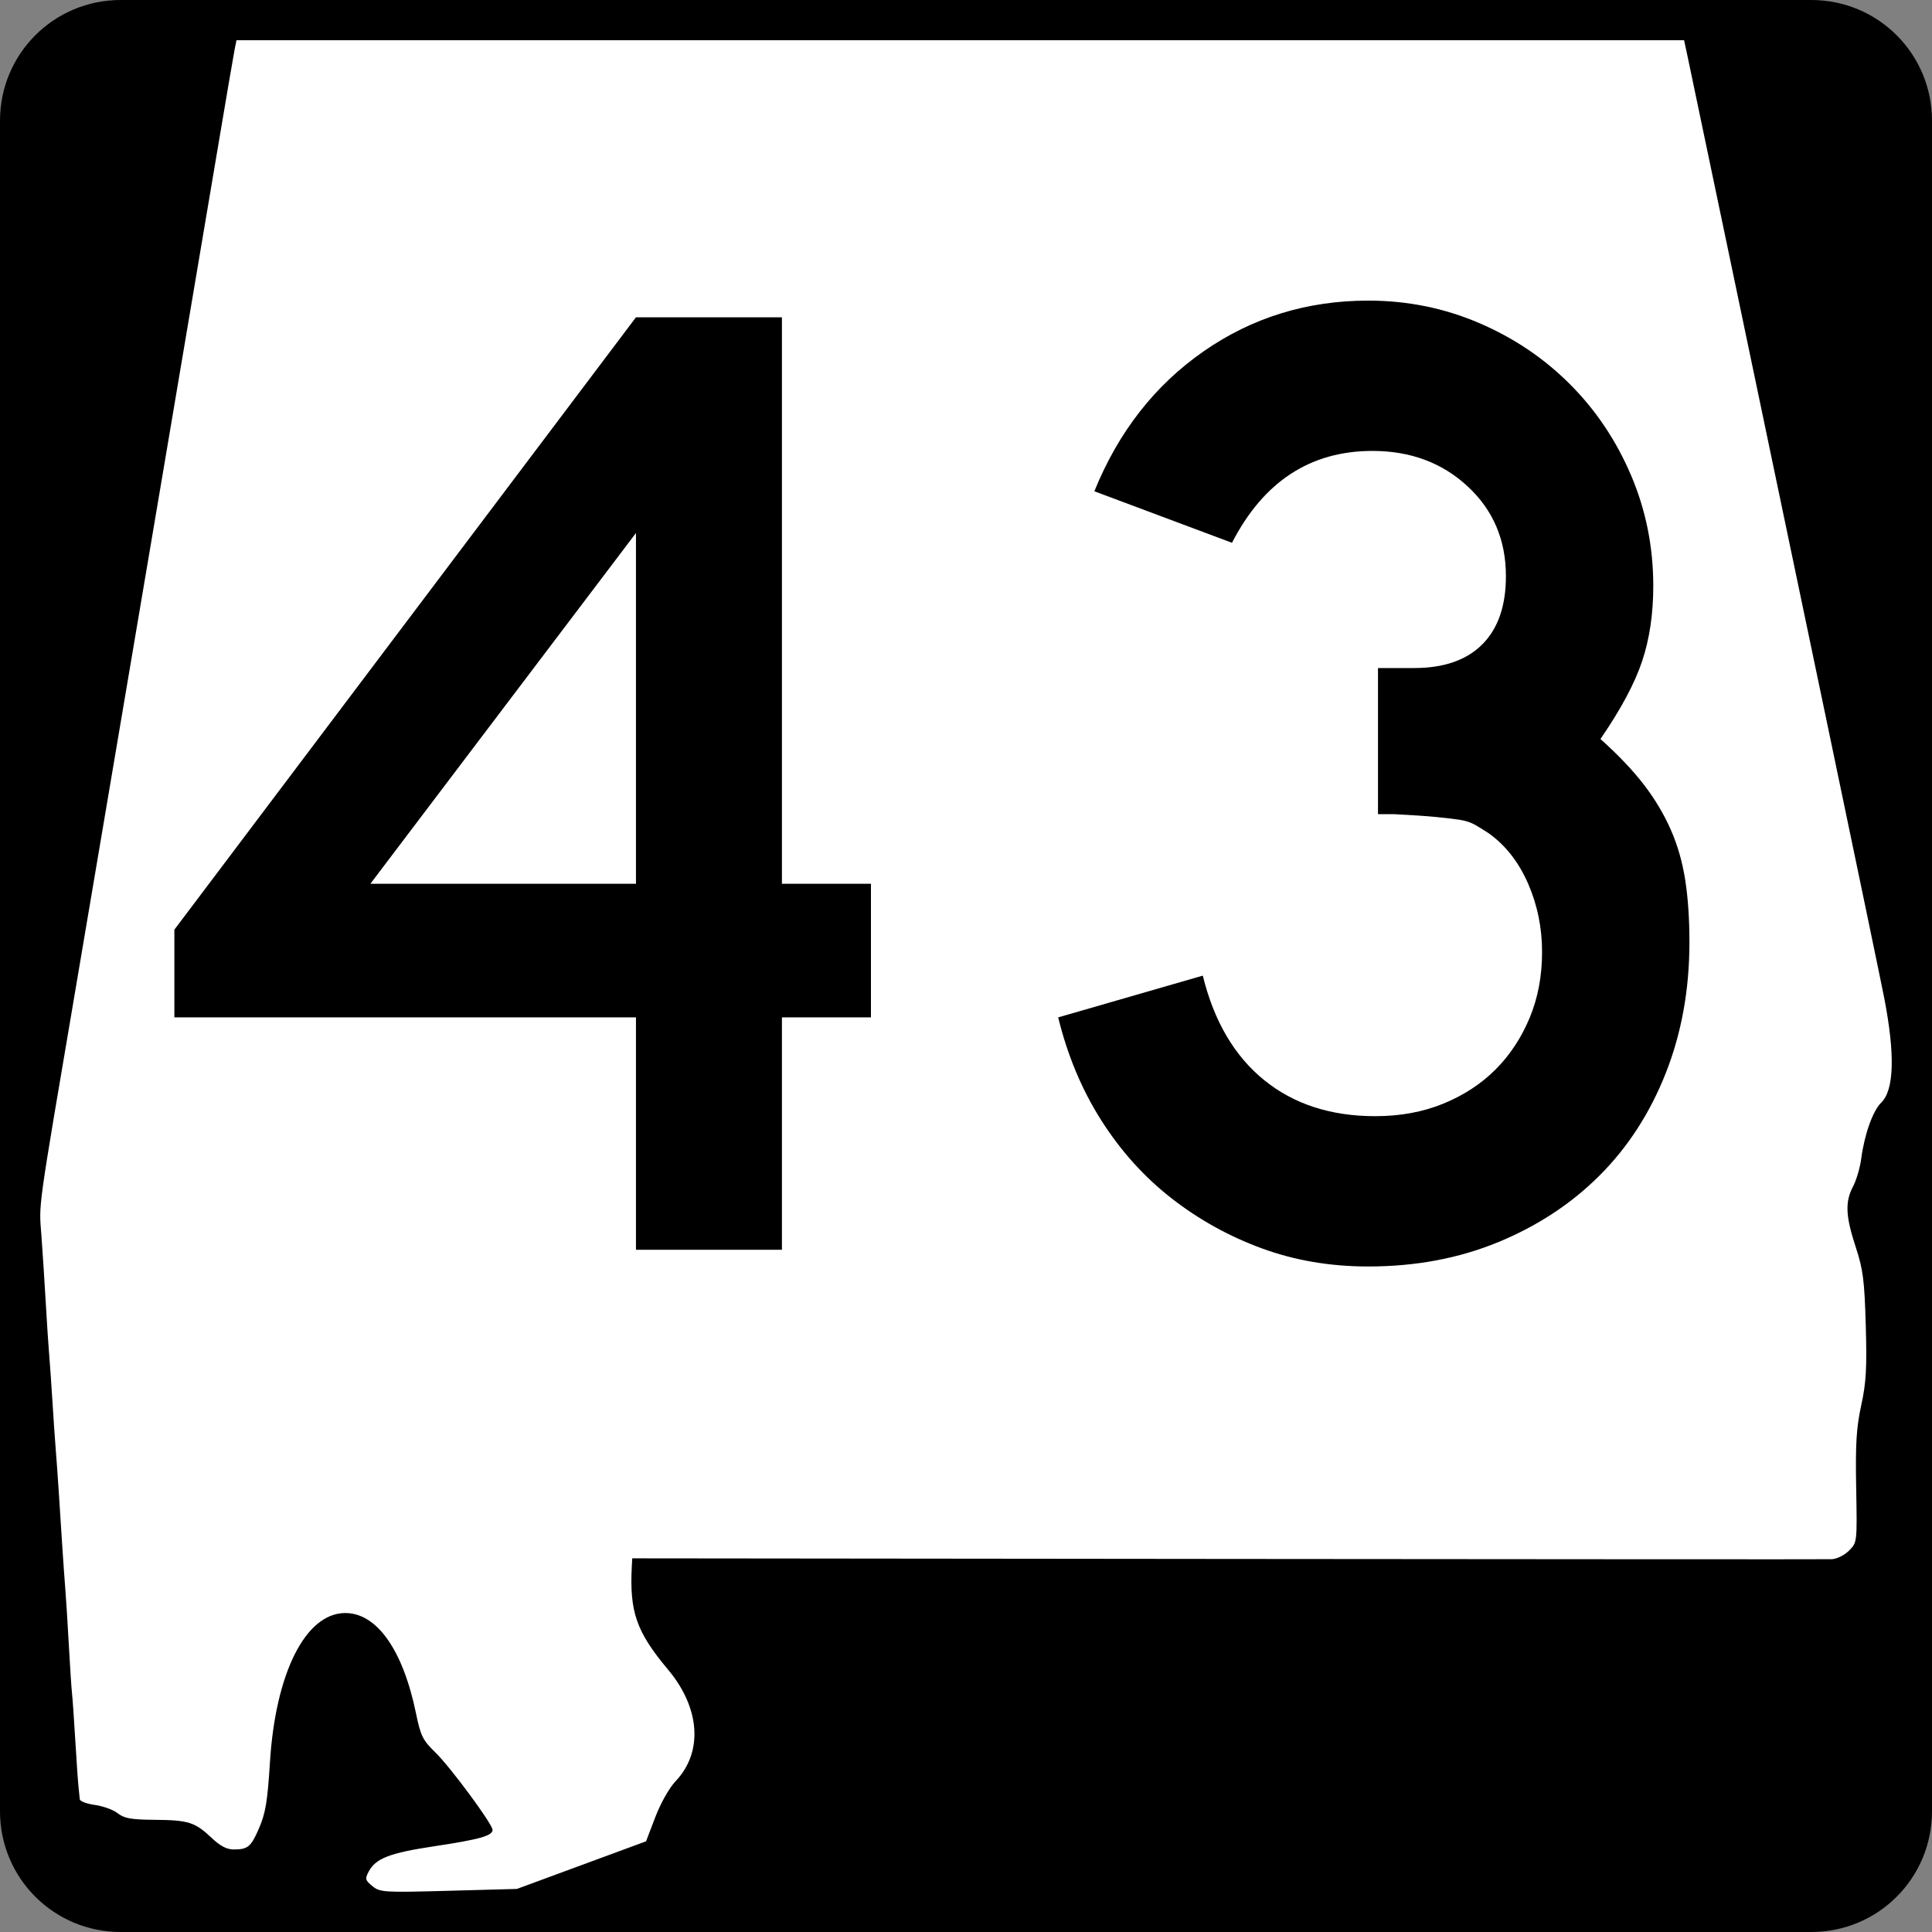
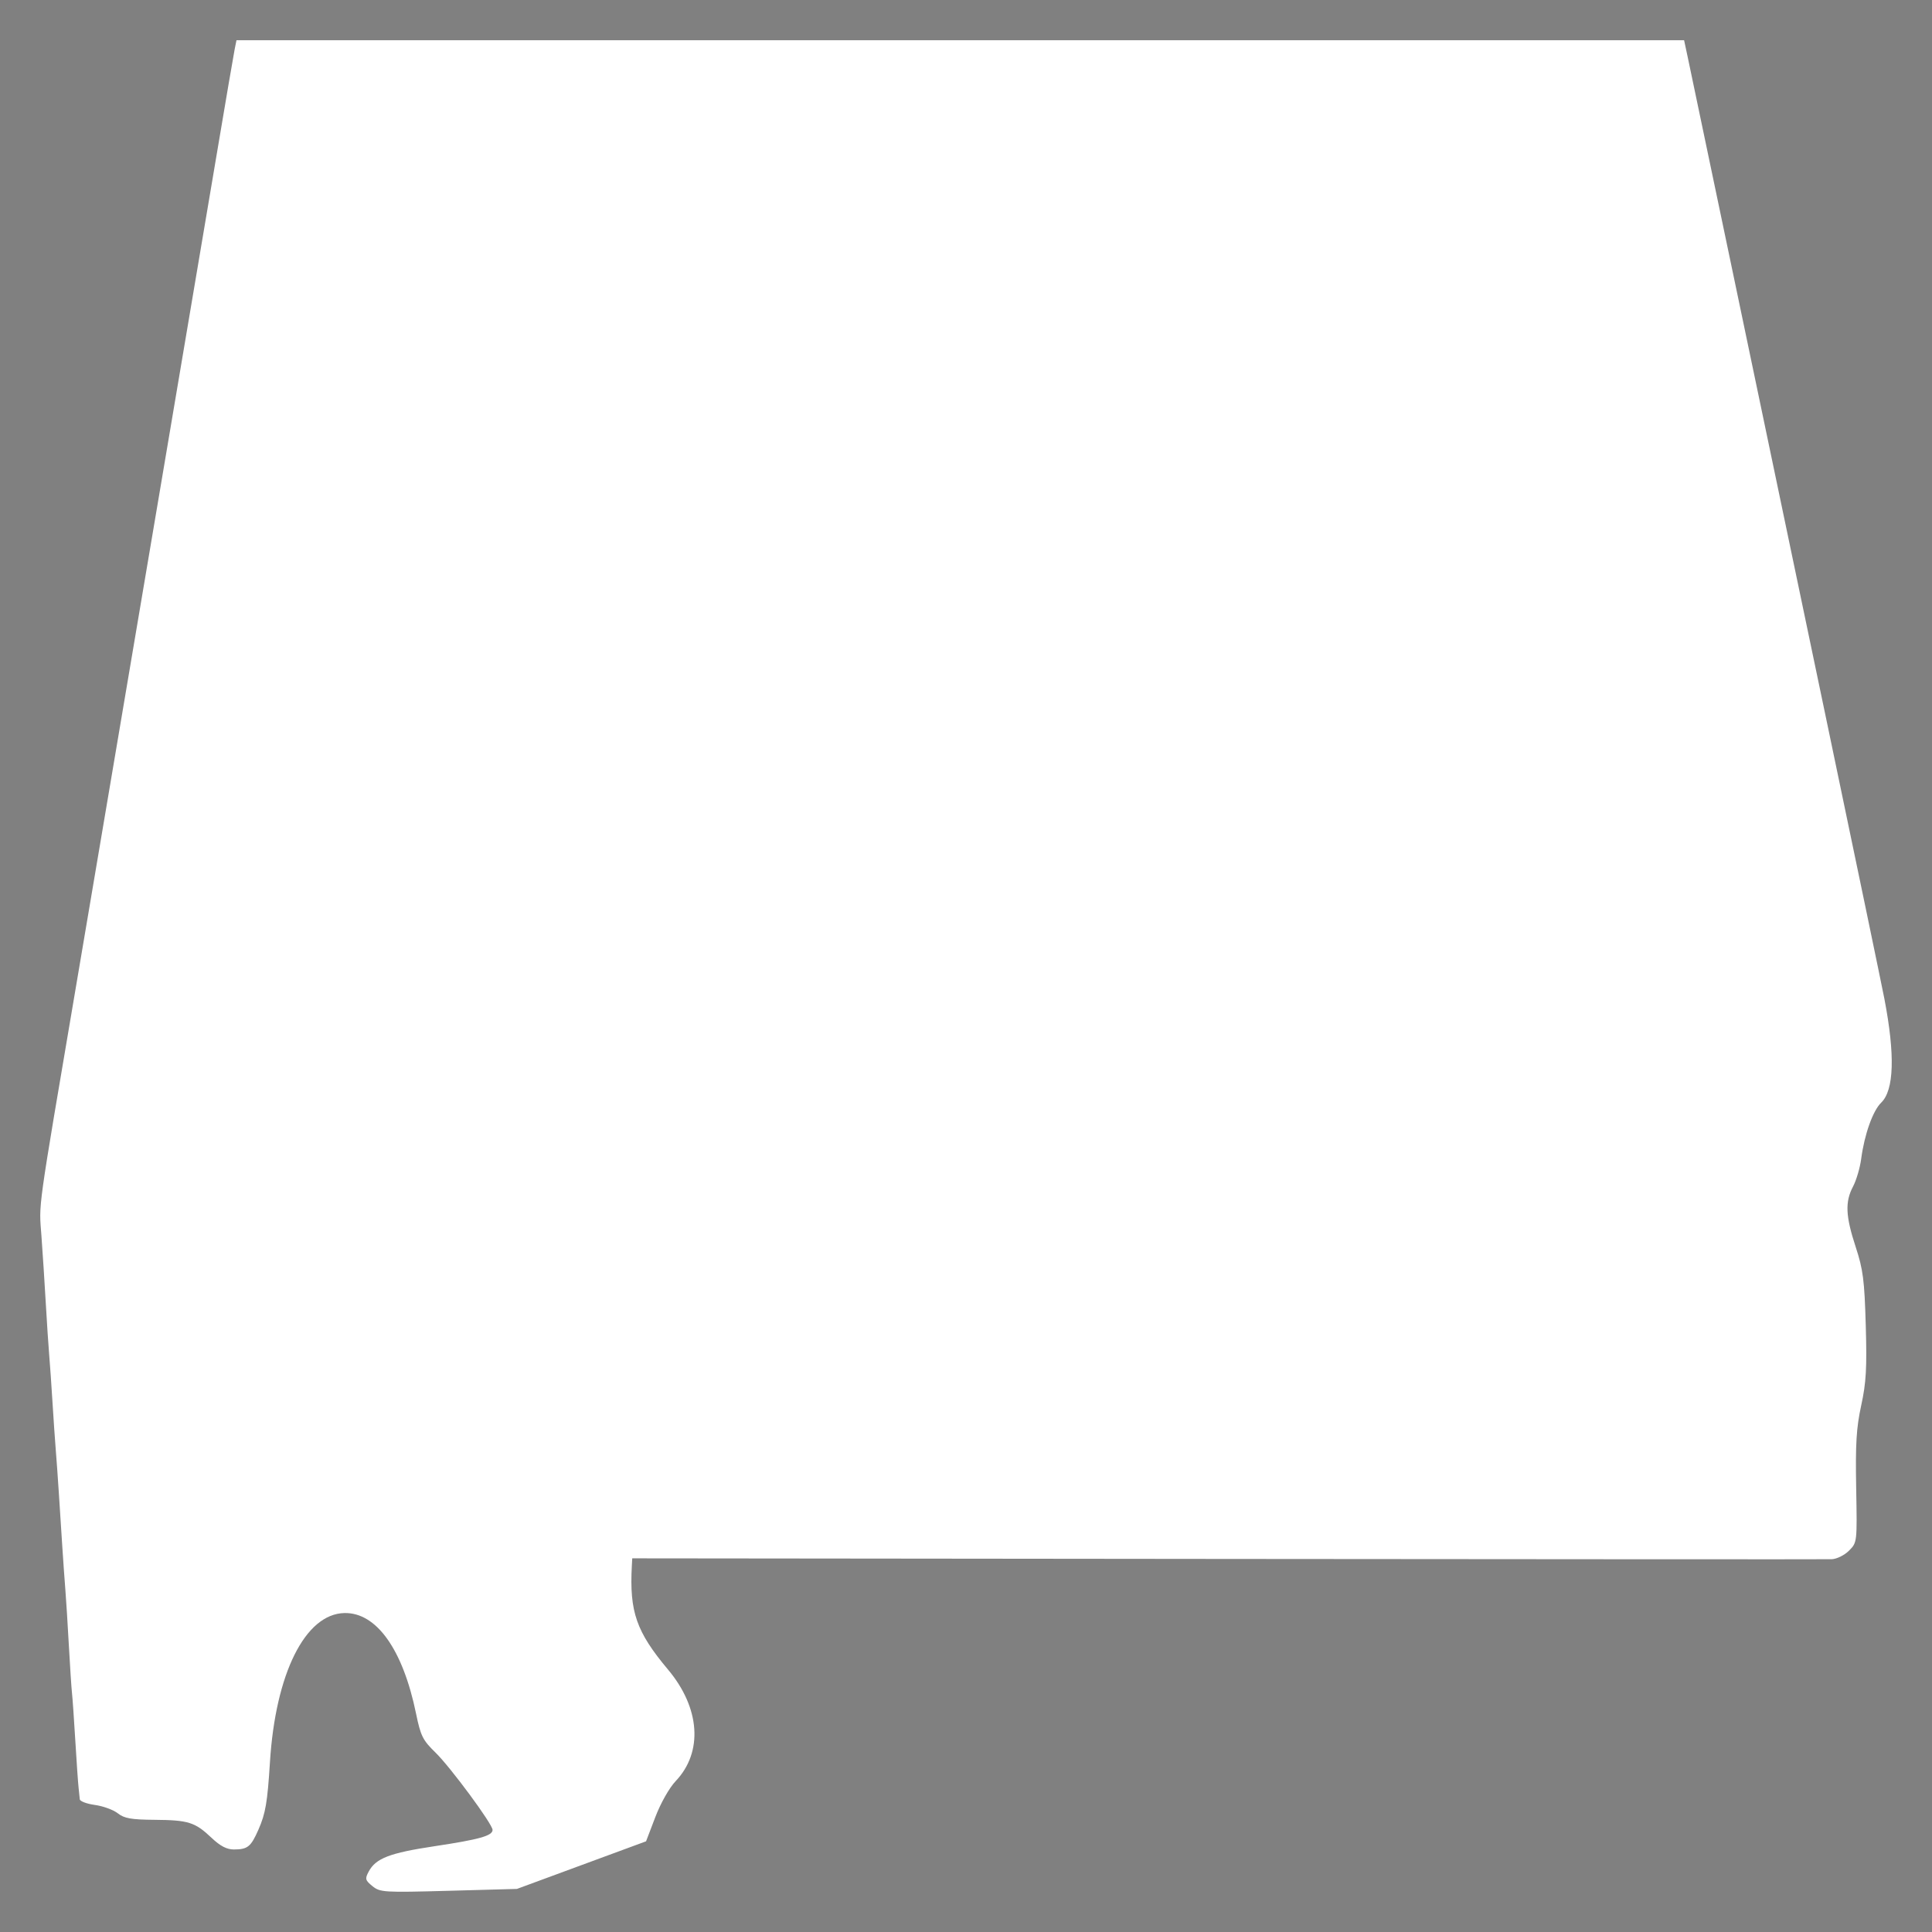
<svg xmlns="http://www.w3.org/2000/svg" xmlns:ns1="http://sodipodi.sourceforge.net/DTD/sodipodi-0.dtd" xmlns:ns2="http://www.inkscape.org/namespaces/inkscape" width="600" height="600" id="svg2" ns1:version="0.32" ns2:version="0.44" version="1.0" ns1:docbase="C:\Documents and Settings\ltljltlj\Desktop\Signs\State Route Shields\Alabama\Done" ns1:docname="Alabama 43.svg">
  <rect width="100%" height="100%" fill="#808080" stroke="none" />
  <defs id="defs4" />
  <ns1:namedview id="base" pagecolor="#ffffff" bordercolor="#666666" borderopacity="1.0" ns2:pageopacity="0.0" ns2:pageshadow="2" ns2:zoom="1.28" ns2:cx="300.00001" ns2:cy="300" ns2:document-units="px" ns2:current-layer="g4165" ns2:window-width="1015" ns2:window-height="964" ns2:window-x="22" ns2:window-y="26" />
  <g ns2:label="Layer 1" ns2:groupmode="layer" id="layer1">
    <g style="overflow:visible" id="g1366" transform="translate(205.714,95.219)">
-       <path style="color:black;fill:black;fill-opacity:1;fill-rule:nonzero;stroke:none;stroke-width:0.874;stroke-linecap:butt;stroke-linejoin:miter;stroke-miterlimit:4;stroke-dashoffset:0;stroke-opacity:1;marker:none;marker-start:none;marker-mid:none;marker-end:none;visibility:visible;display:inline;overflow:visible" d="M -168.214,-95.219 L 356.786,-95.219 C 377.561,-95.219 394.286,-78.494 394.286,-57.719 L 394.286,467.281 C 394.286,488.056 377.561,504.781 356.786,504.781 L -168.214,504.781 C -188.989,504.781 -205.714,488.056 -205.714,467.281 L -205.714,-57.719 C -205.714,-78.494 -188.989,-95.219 -168.214,-95.219 z " id="rect1877" />
-       <path id="path7" d="" />
      <path style="fill:white;fill-opacity:1;stroke:none;stroke-opacity:1" d="M -90.052,490.537 C -92.293,488.713 -92.41,488.265 -91.224,486.038 C -89.017,481.891 -84.749,480.246 -70.727,478.133 C -56.804,476.036 -52.743,474.893 -52.743,473.073 C -52.743,471.283 -65.821,453.571 -70.501,449.024 C -74.42,445.215 -75.08,443.888 -76.507,436.947 C -80.602,417.011 -88.808,405.502 -98.767,405.728 C -110.934,406.003 -120.157,424.484 -121.879,452.038 C -122.66,464.541 -123.247,467.978 -125.457,473.001 C -127.798,478.322 -128.794,479.129 -133.049,479.15 C -135.276,479.161 -137.299,478.11 -140.023,475.527 C -145.14,470.675 -147.2,470.024 -157.719,469.942 C -164.956,469.885 -167.14,469.498 -169.138,467.918 C -170.497,466.843 -173.688,465.678 -176.231,465.327 C -178.773,464.977 -180.891,464.182 -180.937,463.56 C -180.983,462.939 -181.153,461.289 -181.315,459.895 C -181.476,458.5 -181.931,451.955 -182.325,445.349 C -182.719,438.744 -183.181,432.126 -183.352,430.643 C -183.523,429.16 -183.963,422.47 -184.331,415.776 C -184.698,409.082 -185.185,401.323 -185.412,398.534 C -185.639,395.745 -186.069,389.697 -186.366,385.095 C -186.663,380.493 -187.149,372.962 -187.446,368.36 C -187.743,363.758 -188.174,357.711 -188.405,354.922 C -188.636,352.133 -189.091,345.515 -189.416,340.215 C -189.741,334.916 -190.202,328.298 -190.44,325.509 C -190.678,322.72 -191.156,315.461 -191.502,309.379 C -191.849,303.296 -192.454,293.94 -192.847,288.587 C -193.622,278.046 -194.332,283.155 -181.986,210.394 C -179.194,193.938 -174.598,166.782 -171.773,150.047 C -168.947,133.312 -161.419,88.813 -155.044,51.159 C -148.669,13.506 -141.191,-30.765 -138.425,-47.221 C -135.66,-63.677 -133.144,-78.396 -132.835,-79.93 L -132.273,-82.719 L 92.513,-82.719 L 317.299,-82.719 L 318.438,-77.395 C 319.064,-74.466 325.255,-44.914 332.195,-11.723 C 339.135,21.468 352.31,84.451 361.473,128.241 C 370.635,172.03 378.746,211.053 379.497,214.958 C 382.85,232.4 382.516,243.336 378.512,247.214 C 375.919,249.725 373.294,257.093 372.297,264.655 C 371.93,267.444 370.791,271.317 369.766,273.261 C 367.246,278.044 367.438,282.428 370.589,292.039 C 372.888,299.051 373.313,302.358 373.715,316.381 C 374.097,329.699 373.844,334.155 372.304,341.23 C 370.795,348.161 370.488,353.177 370.738,366.826 C 371.047,383.791 371.046,383.803 368.513,386.35 C 367.114,387.756 364.714,388.946 363.158,389.005 C 361.607,389.063 277.154,389.027 175.486,388.924 L -9.367,388.736 L -9.492,391.099 C -10.252,405.375 -8.091,411.556 1.767,423.311 C 11.752,435.216 12.681,448.911 4.117,457.926 C 2.154,459.992 -0.544,464.761 -2.193,469.076 L -5.073,476.615 L -25.125,484.008 L -45.177,491.401 L -66.371,491.982 C -86.518,492.534 -87.687,492.463 -90.052,490.537 z " id="path1483" />
      <g style="overflow:visible" id="g4165" transform="matrix(1,0,0,1.001,-1117.941,-617.729)">
-         <path transform="scale(1,1)" style="font-size:431.789px;font-style:normal;font-variant:normal;font-weight:normal;font-stretch:normal;text-align:center;line-height:125%;writing-mode:lr-tb;text-anchor:middle;font-family:Roadgeek 2005 Series D" d="M 1155.062,837.63 L 1155.062,909.735 L 1109.732,909.735 L 1109.732,837.63 L 966.378,837.63 L 966.378,810.419 L 1109.732,620.431 L 1155.062,620.431 L 1155.062,796.174 L 1182.707,796.174 L 1182.707,837.63 L 1155.062,837.63 z M 1109.732,687.357 L 1027.256,796.174 L 1109.732,796.174 L 1109.732,687.357 z M 1436.895,814.306 C 1436.895,828.986 1434.448,842.514 1429.555,854.892 C 1424.662,867.27 1417.825,877.849 1409.045,886.629 C 1400.264,895.409 1389.758,902.319 1377.525,907.357 C 1365.292,912.395 1351.836,914.914 1337.157,914.914 C 1325.35,914.914 1314.338,913.043 1304.122,909.3 C 1293.905,905.558 1284.549,900.377 1276.054,893.758 C 1267.559,887.139 1260.29,879.079 1254.246,869.578 C 1248.202,860.077 1243.739,849.428 1240.858,837.63 L 1285.766,824.677 C 1289.227,838.776 1295.563,849.568 1304.774,857.053 C 1313.985,864.538 1325.499,868.28 1339.318,868.28 C 1347.083,868.28 1354.133,866.984 1360.467,864.393 C 1366.801,861.801 1372.199,858.276 1376.662,853.818 C 1381.124,849.36 1384.651,844.036 1387.243,837.847 C 1389.834,831.658 1391.13,824.822 1391.13,817.337 C 1391.13,809.852 1389.69,802.798 1386.808,796.174 C 1383.927,789.551 1379.899,784.368 1374.725,780.625 C 1372.994,779.475 1371.481,778.539 1370.185,777.819 C 1368.889,777.098 1367.306,776.595 1365.435,776.31 C 1363.564,776.024 1361.117,775.737 1358.095,775.447 C 1355.073,775.157 1350.826,774.871 1345.353,774.59 L 1340.174,774.59 L 1340.174,727.956 L 1340.174,729.248 L 1341.466,729.248 L 1342.335,729.248 L 1351.401,729.248 C 1360.616,729.248 1367.671,726.801 1372.564,721.908 C 1377.457,717.015 1379.903,709.961 1379.903,700.745 C 1379.903,689.519 1375.946,680.235 1368.031,672.895 C 1360.116,665.556 1350.255,661.886 1338.448,661.886 C 1319.166,661.886 1304.627,671.387 1294.832,690.388 L 1252.085,674.404 C 1259.57,655.983 1270.869,641.519 1285.983,631.012 C 1301.097,620.505 1318.155,615.252 1337.157,615.252 C 1349.245,615.252 1360.687,617.556 1371.483,622.163 C 1382.28,626.771 1391.708,633.105 1399.768,641.165 C 1407.828,649.225 1414.16,658.651 1418.763,669.443 C 1423.366,680.235 1425.668,691.68 1425.668,703.776 C 1425.668,712.412 1424.517,720.184 1422.215,727.093 C 1419.914,734.003 1415.596,742.06 1409.262,751.267 C 1414.735,756.16 1419.198,760.838 1422.65,765.3 C 1426.102,769.763 1428.909,774.441 1431.071,779.334 C 1433.231,784.227 1434.742,789.481 1435.603,795.094 C 1436.464,800.707 1436.895,807.112 1436.895,814.306 L 1436.895,814.306 z " id="text1343" />
-       </g>
+         </g>
    </g>
  </g>
</svg>